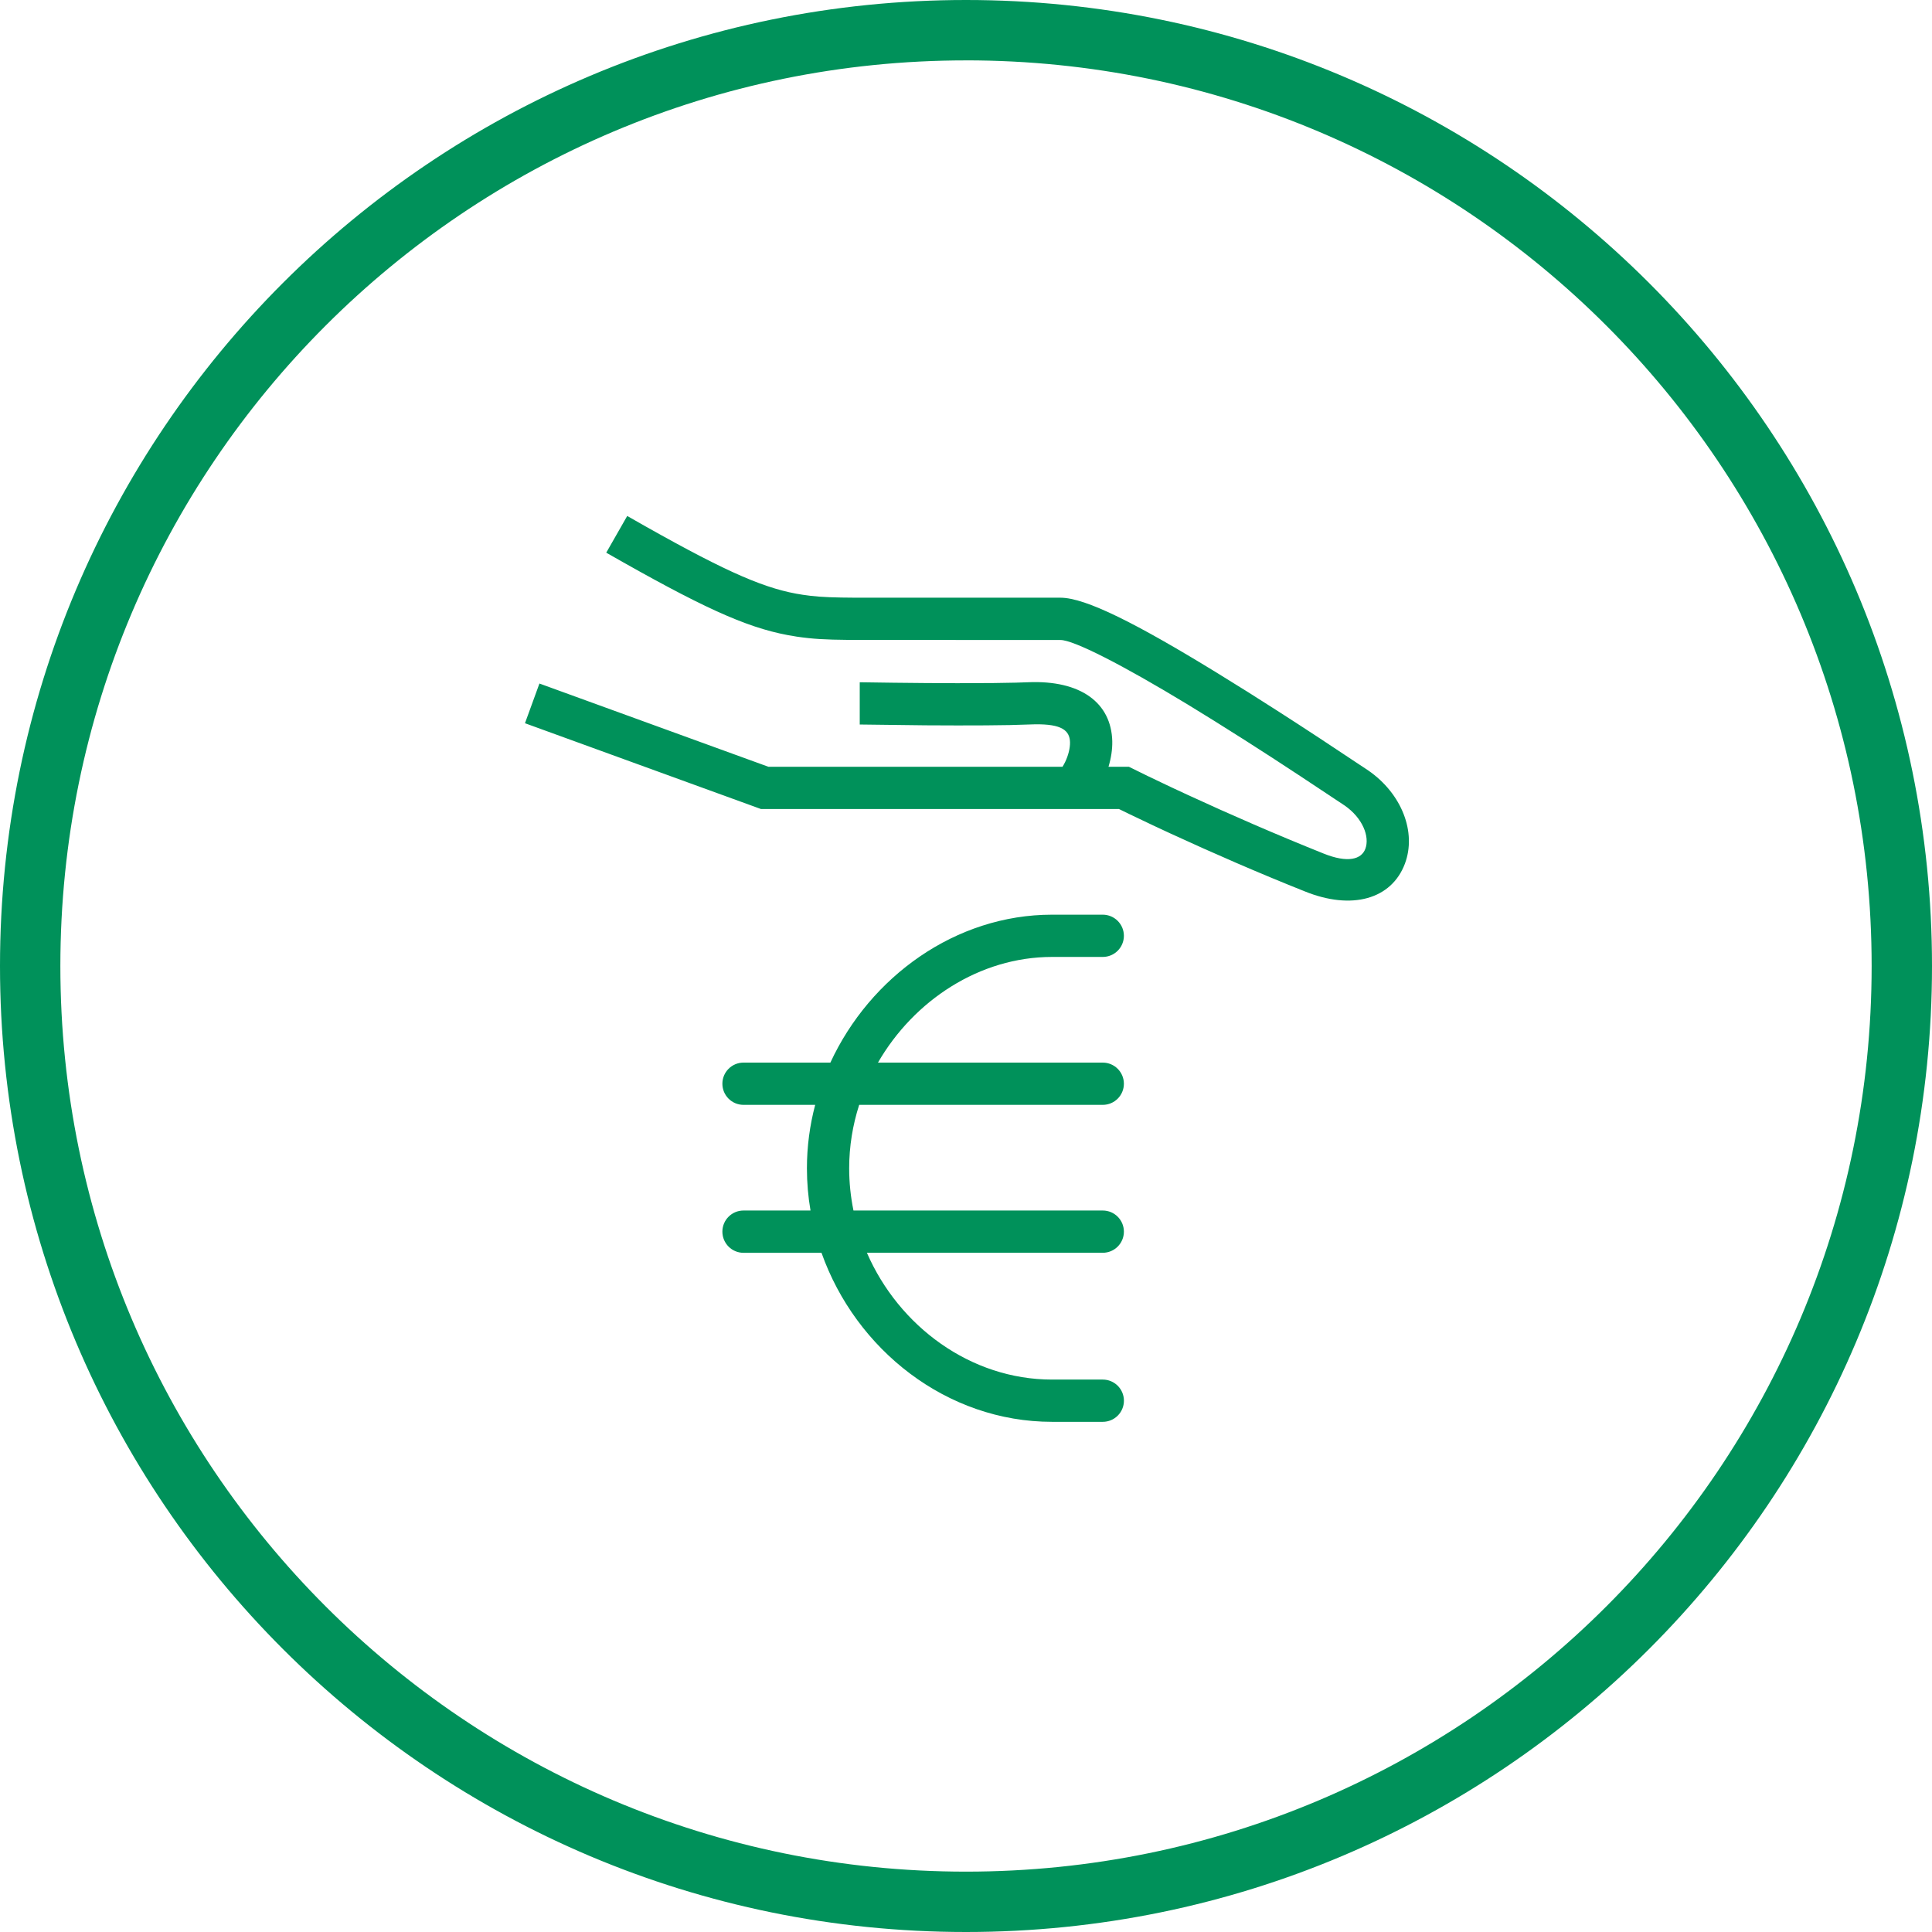
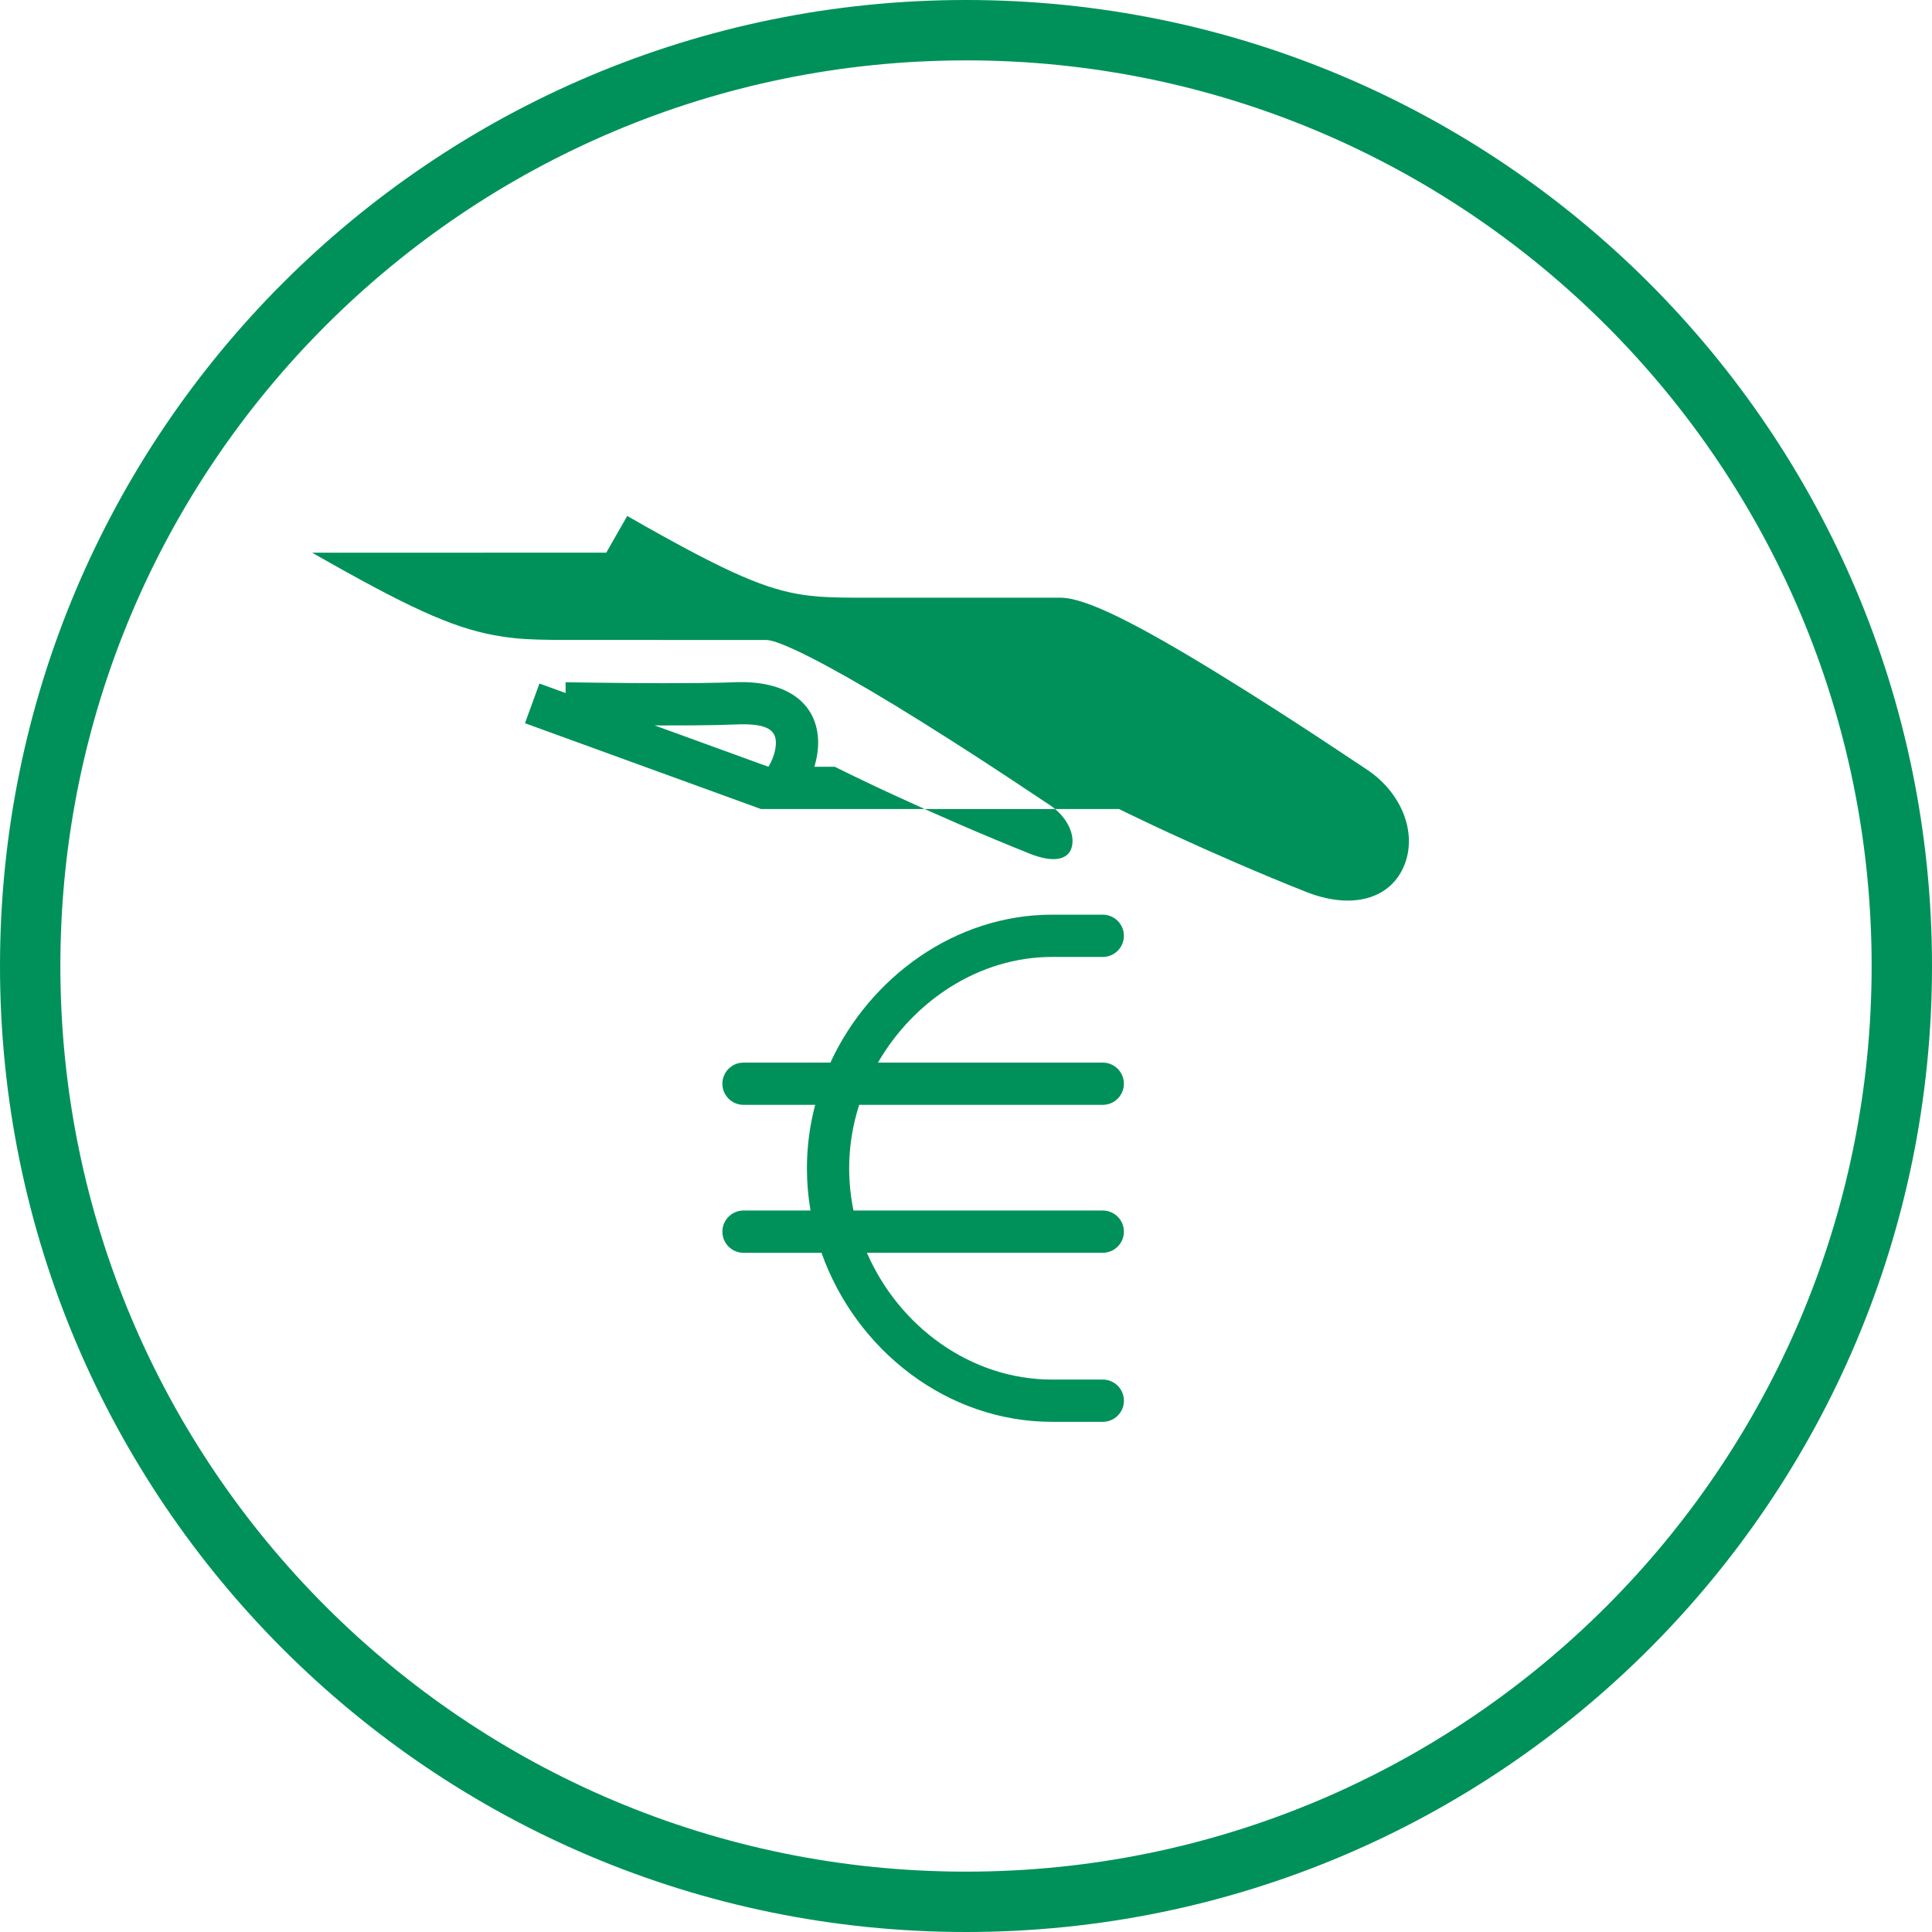
<svg xmlns="http://www.w3.org/2000/svg" width="62" height="62" viewBox="0 0 62 62">
-   <path fill="#00915A" d="M31 0c17.12 0 31 13.88 31 31 0 17.12-13.88 31-31 31C13.879 62 0 48.121 0 31 0 13.879 13.879 0 31 0zm0 1.938C14.95 1.938 1.937 14.948 1.937 31 1.938 47.05 14.95 60.063 31 60.063c16.05 0 29.063-13.012 29.063-29.063C60.063 14.95 47.05 1.937 31 1.937zm4.388 27.415c.375 0 .679.304.679.678 0 .375-.304.678-.679.678h-1.627c-2.325 0-4.433 1.395-5.586 3.391h7.213c.375 0 .679.304.679.678 0 .375-.304.678-.679.678h-7.816c-.208.648-.321 1.333-.321 2.035 0 .462.048.916.138 1.356h8c.374 0 .678.303.678.678 0 .375-.304.678-.679.678H27.82c1.026 2.36 3.326 4.069 5.942 4.069h1.627c.375 0 .679.303.679.678 0 .375-.304.678-.679.678h-1.627c-3.383 0-6.298-2.315-7.399-5.424H23.86c-.374 0-.678-.304-.678-.679 0-.375.304-.678.678-.678h2.15c-.076-.442-.115-.896-.115-1.356 0-.697.092-1.38.265-2.035h-2.3c-.374 0-.678-.303-.678-.678 0-.374.304-.678.678-.678h2.788c1.274-2.755 4.018-4.747 7.113-4.747h1.627zM19.455 17.736l.673-1.178.595.338c2.672 1.505 3.88 2.02 5.045 2.192l.247.033c.368.042.751.056 1.47.06h6.547c.81 0 2.457.84 5.002 2.399l1.023.635.912.58c.895.573 1.772 1.151 2.943 1.932 1.073.743 1.553 1.981 1.172 2.992-.426 1.133-1.697 1.503-3.218.884-1.443-.575-2.916-1.215-4.304-1.855l-.56-.261c-.27-.127-.52-.247-.753-.359l-.341-.166H24.419l-7.572-2.753.464-1.274 7.347 2.671h9.439c.027-.042.055-.092.082-.147.104-.214.163-.45.159-.64-.01-.376-.262-.588-1.127-.575l-.803.024c-.471.009-1.038.013-1.684.012l-1.02-.004-2.114-.026v-1.356l1.068.015c.714.009 1.413.014 2.067.015l1.159-.005c.26-.003.498-.007.71-.012l.39-.013c1.702-.075 2.678.662 2.71 1.89.006.266-.039.55-.121.822h.654l.611.3.74.353c.177.083.361.169.553.257 1.367.631 2.819 1.263 4.342 1.874.779.314 1.216.187 1.342-.15.147-.39-.085-.99-.665-1.391l-1.399-.928c-.64-.422-1.214-.795-1.81-1.174l-.968-.61-.853-.526c-2.119-1.286-3.667-2.073-4.088-2.073l-6.78-.003c-.791-.007-1.186-.032-1.683-.105l-.293-.05c-1.369-.257-2.802-.92-5.82-2.644z" />
+   <path fill="#00915A" d="M31 0c17.12 0 31 13.88 31 31 0 17.12-13.88 31-31 31C13.879 62 0 48.121 0 31 0 13.879 13.879 0 31 0zm0 1.938C14.95 1.938 1.937 14.948 1.937 31 1.938 47.05 14.95 60.063 31 60.063c16.05 0 29.063-13.012 29.063-29.063C60.063 14.95 47.05 1.937 31 1.937zm4.388 27.415c.375 0 .679.304.679.678 0 .375-.304.678-.679.678h-1.627c-2.325 0-4.433 1.395-5.586 3.391h7.213c.375 0 .679.304.679.678 0 .375-.304.678-.679.678h-7.816c-.208.648-.321 1.333-.321 2.035 0 .462.048.916.138 1.356h8c.374 0 .678.303.678.678 0 .375-.304.678-.679.678H27.82c1.026 2.36 3.326 4.069 5.942 4.069h1.627c.375 0 .679.303.679.678 0 .375-.304.678-.679.678h-1.627c-3.383 0-6.298-2.315-7.399-5.424H23.86c-.374 0-.678-.304-.678-.679 0-.375.304-.678.678-.678h2.15c-.076-.442-.115-.896-.115-1.356 0-.697.092-1.38.265-2.035h-2.3c-.374 0-.678-.303-.678-.678 0-.374.304-.678.678-.678h2.788c1.274-2.755 4.018-4.747 7.113-4.747h1.627zM19.455 17.736l.673-1.178.595.338c2.672 1.505 3.88 2.02 5.045 2.192l.247.033c.368.042.751.056 1.47.06h6.547c.81 0 2.457.84 5.002 2.399l1.023.635.912.58c.895.573 1.772 1.151 2.943 1.932 1.073.743 1.553 1.981 1.172 2.992-.426 1.133-1.697 1.503-3.218.884-1.443-.575-2.916-1.215-4.304-1.855l-.56-.261c-.27-.127-.52-.247-.753-.359l-.341-.166H24.419l-7.572-2.753.464-1.274 7.347 2.671c.027-.042.055-.092.082-.147.104-.214.163-.45.159-.64-.01-.376-.262-.588-1.127-.575l-.803.024c-.471.009-1.038.013-1.684.012l-1.02-.004-2.114-.026v-1.356l1.068.015c.714.009 1.413.014 2.067.015l1.159-.005c.26-.003.498-.007.71-.012l.39-.013c1.702-.075 2.678.662 2.71 1.89.006.266-.039.55-.121.822h.654l.611.3.74.353c.177.083.361.169.553.257 1.367.631 2.819 1.263 4.342 1.874.779.314 1.216.187 1.342-.15.147-.39-.085-.99-.665-1.391l-1.399-.928c-.64-.422-1.214-.795-1.81-1.174l-.968-.61-.853-.526c-2.119-1.286-3.667-2.073-4.088-2.073l-6.78-.003c-.791-.007-1.186-.032-1.683-.105l-.293-.05c-1.369-.257-2.802-.92-5.82-2.644z" />
</svg>